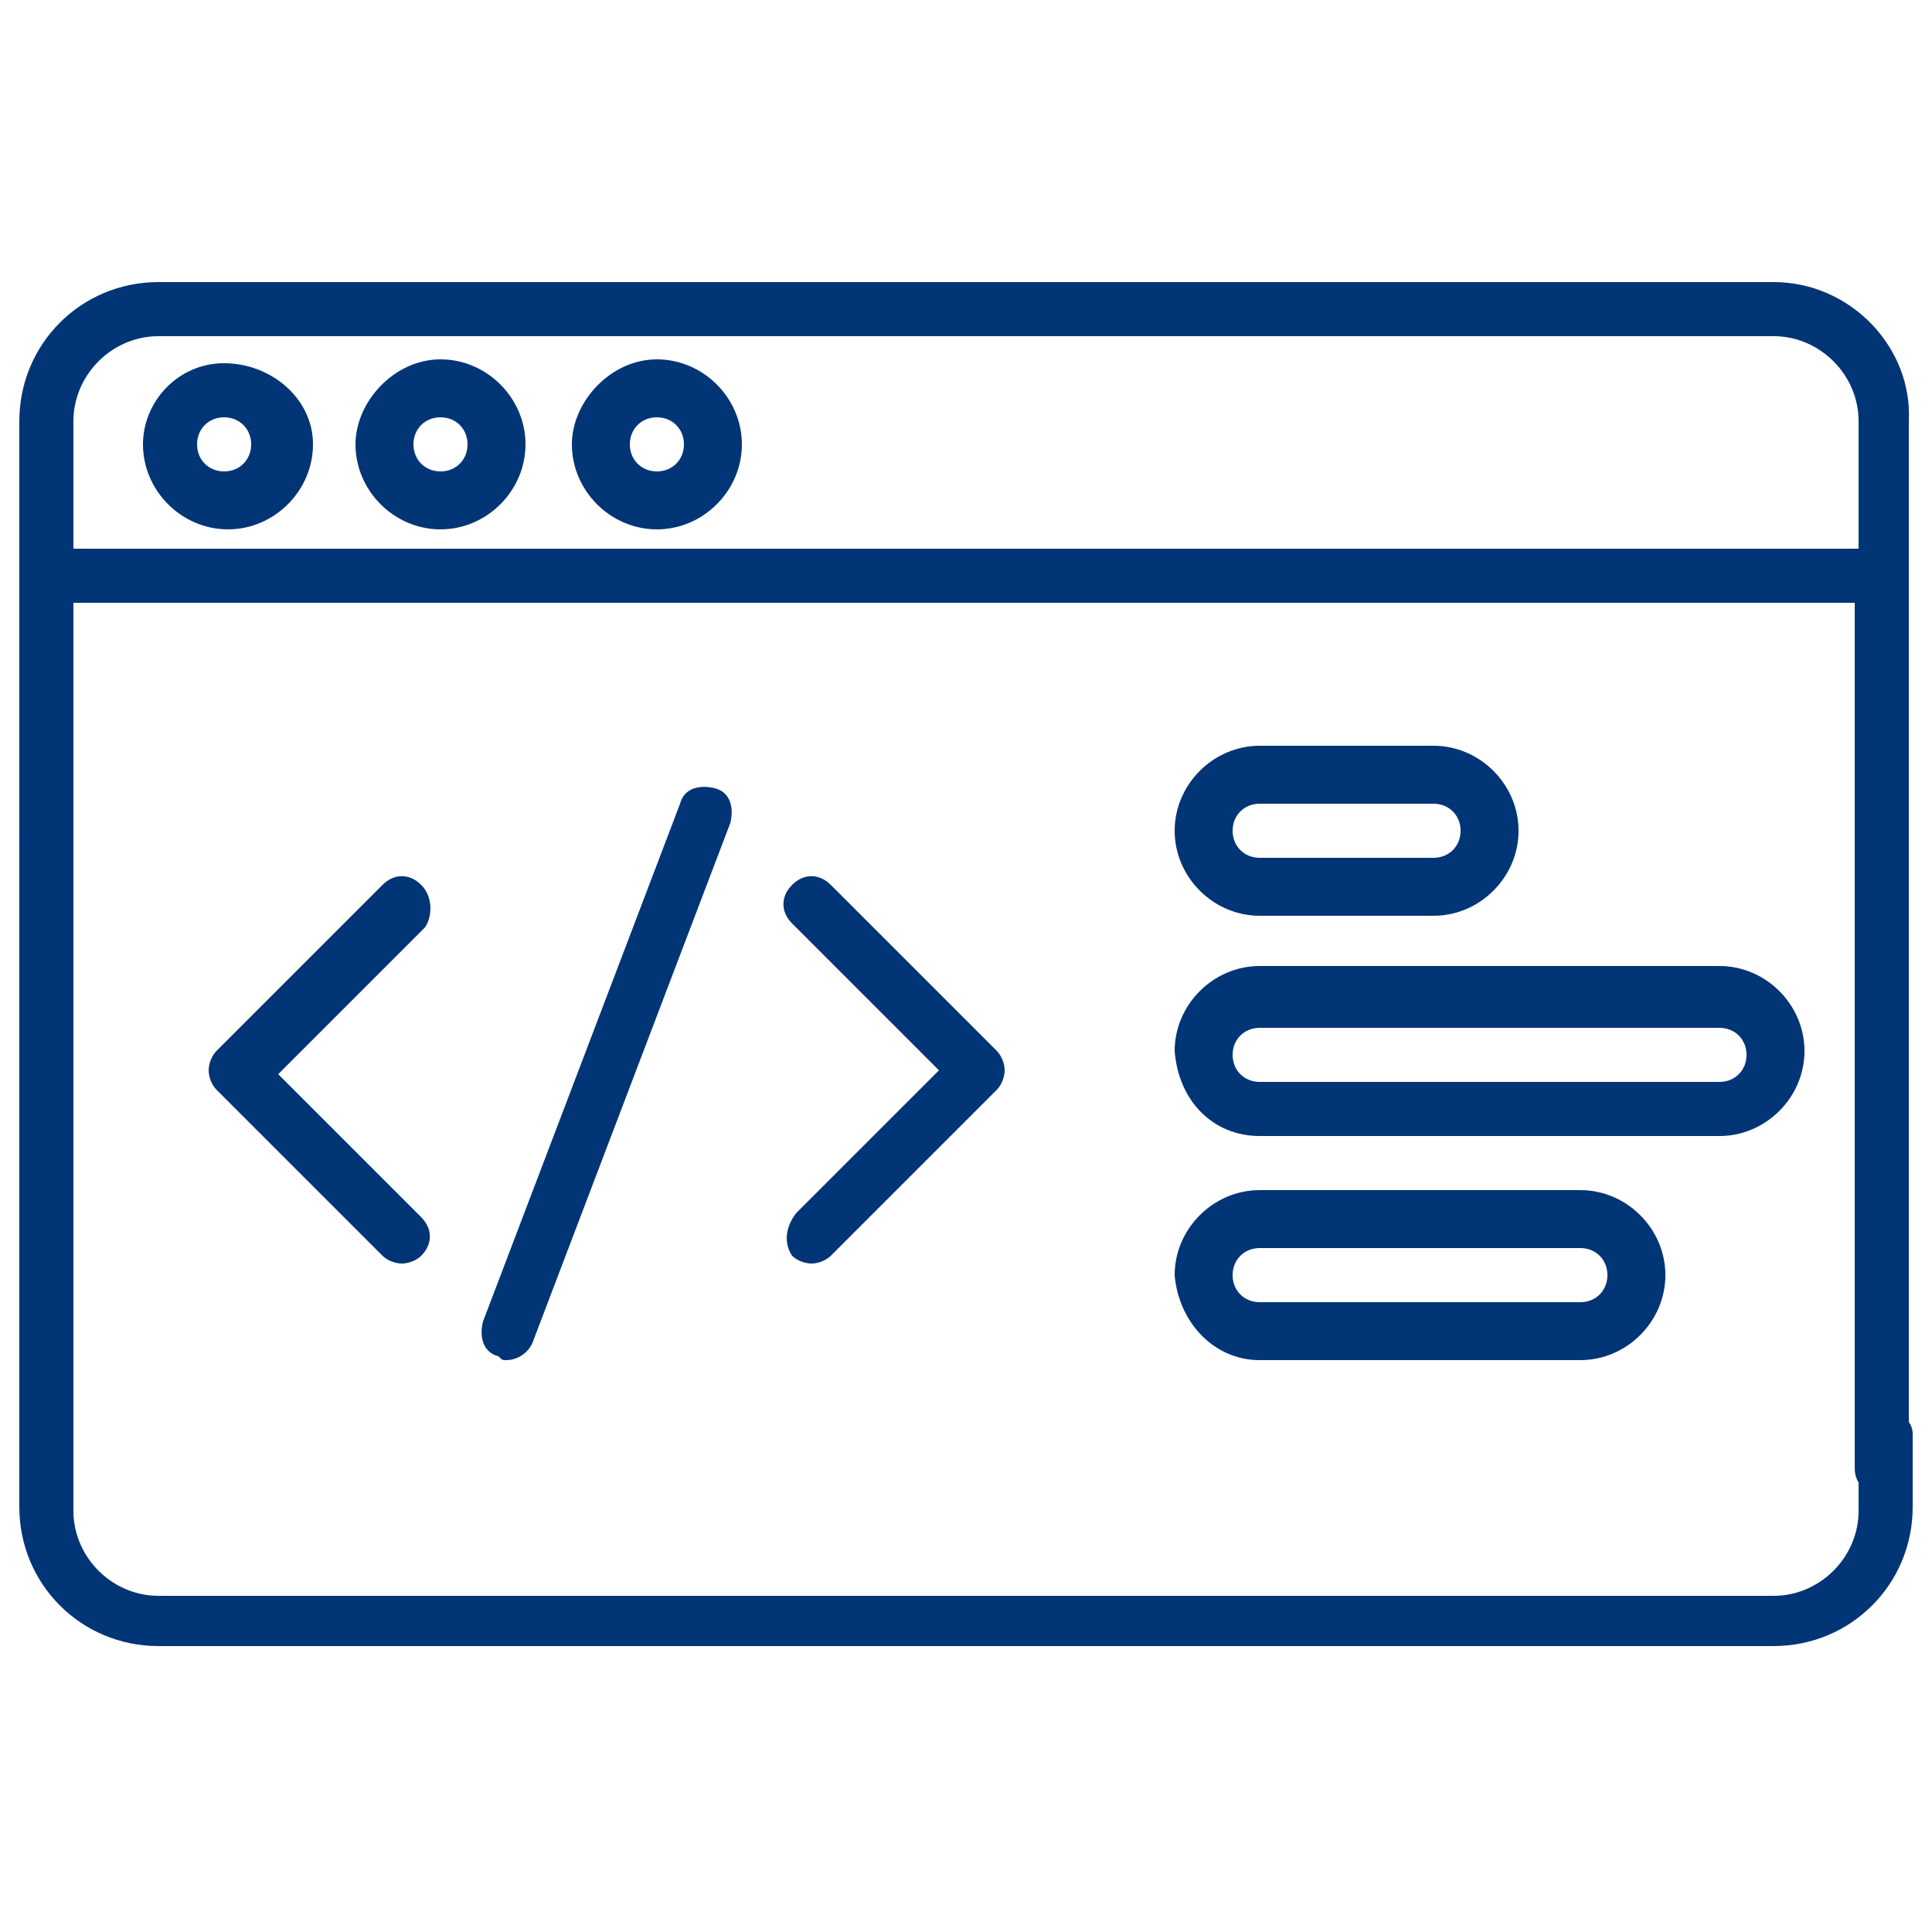
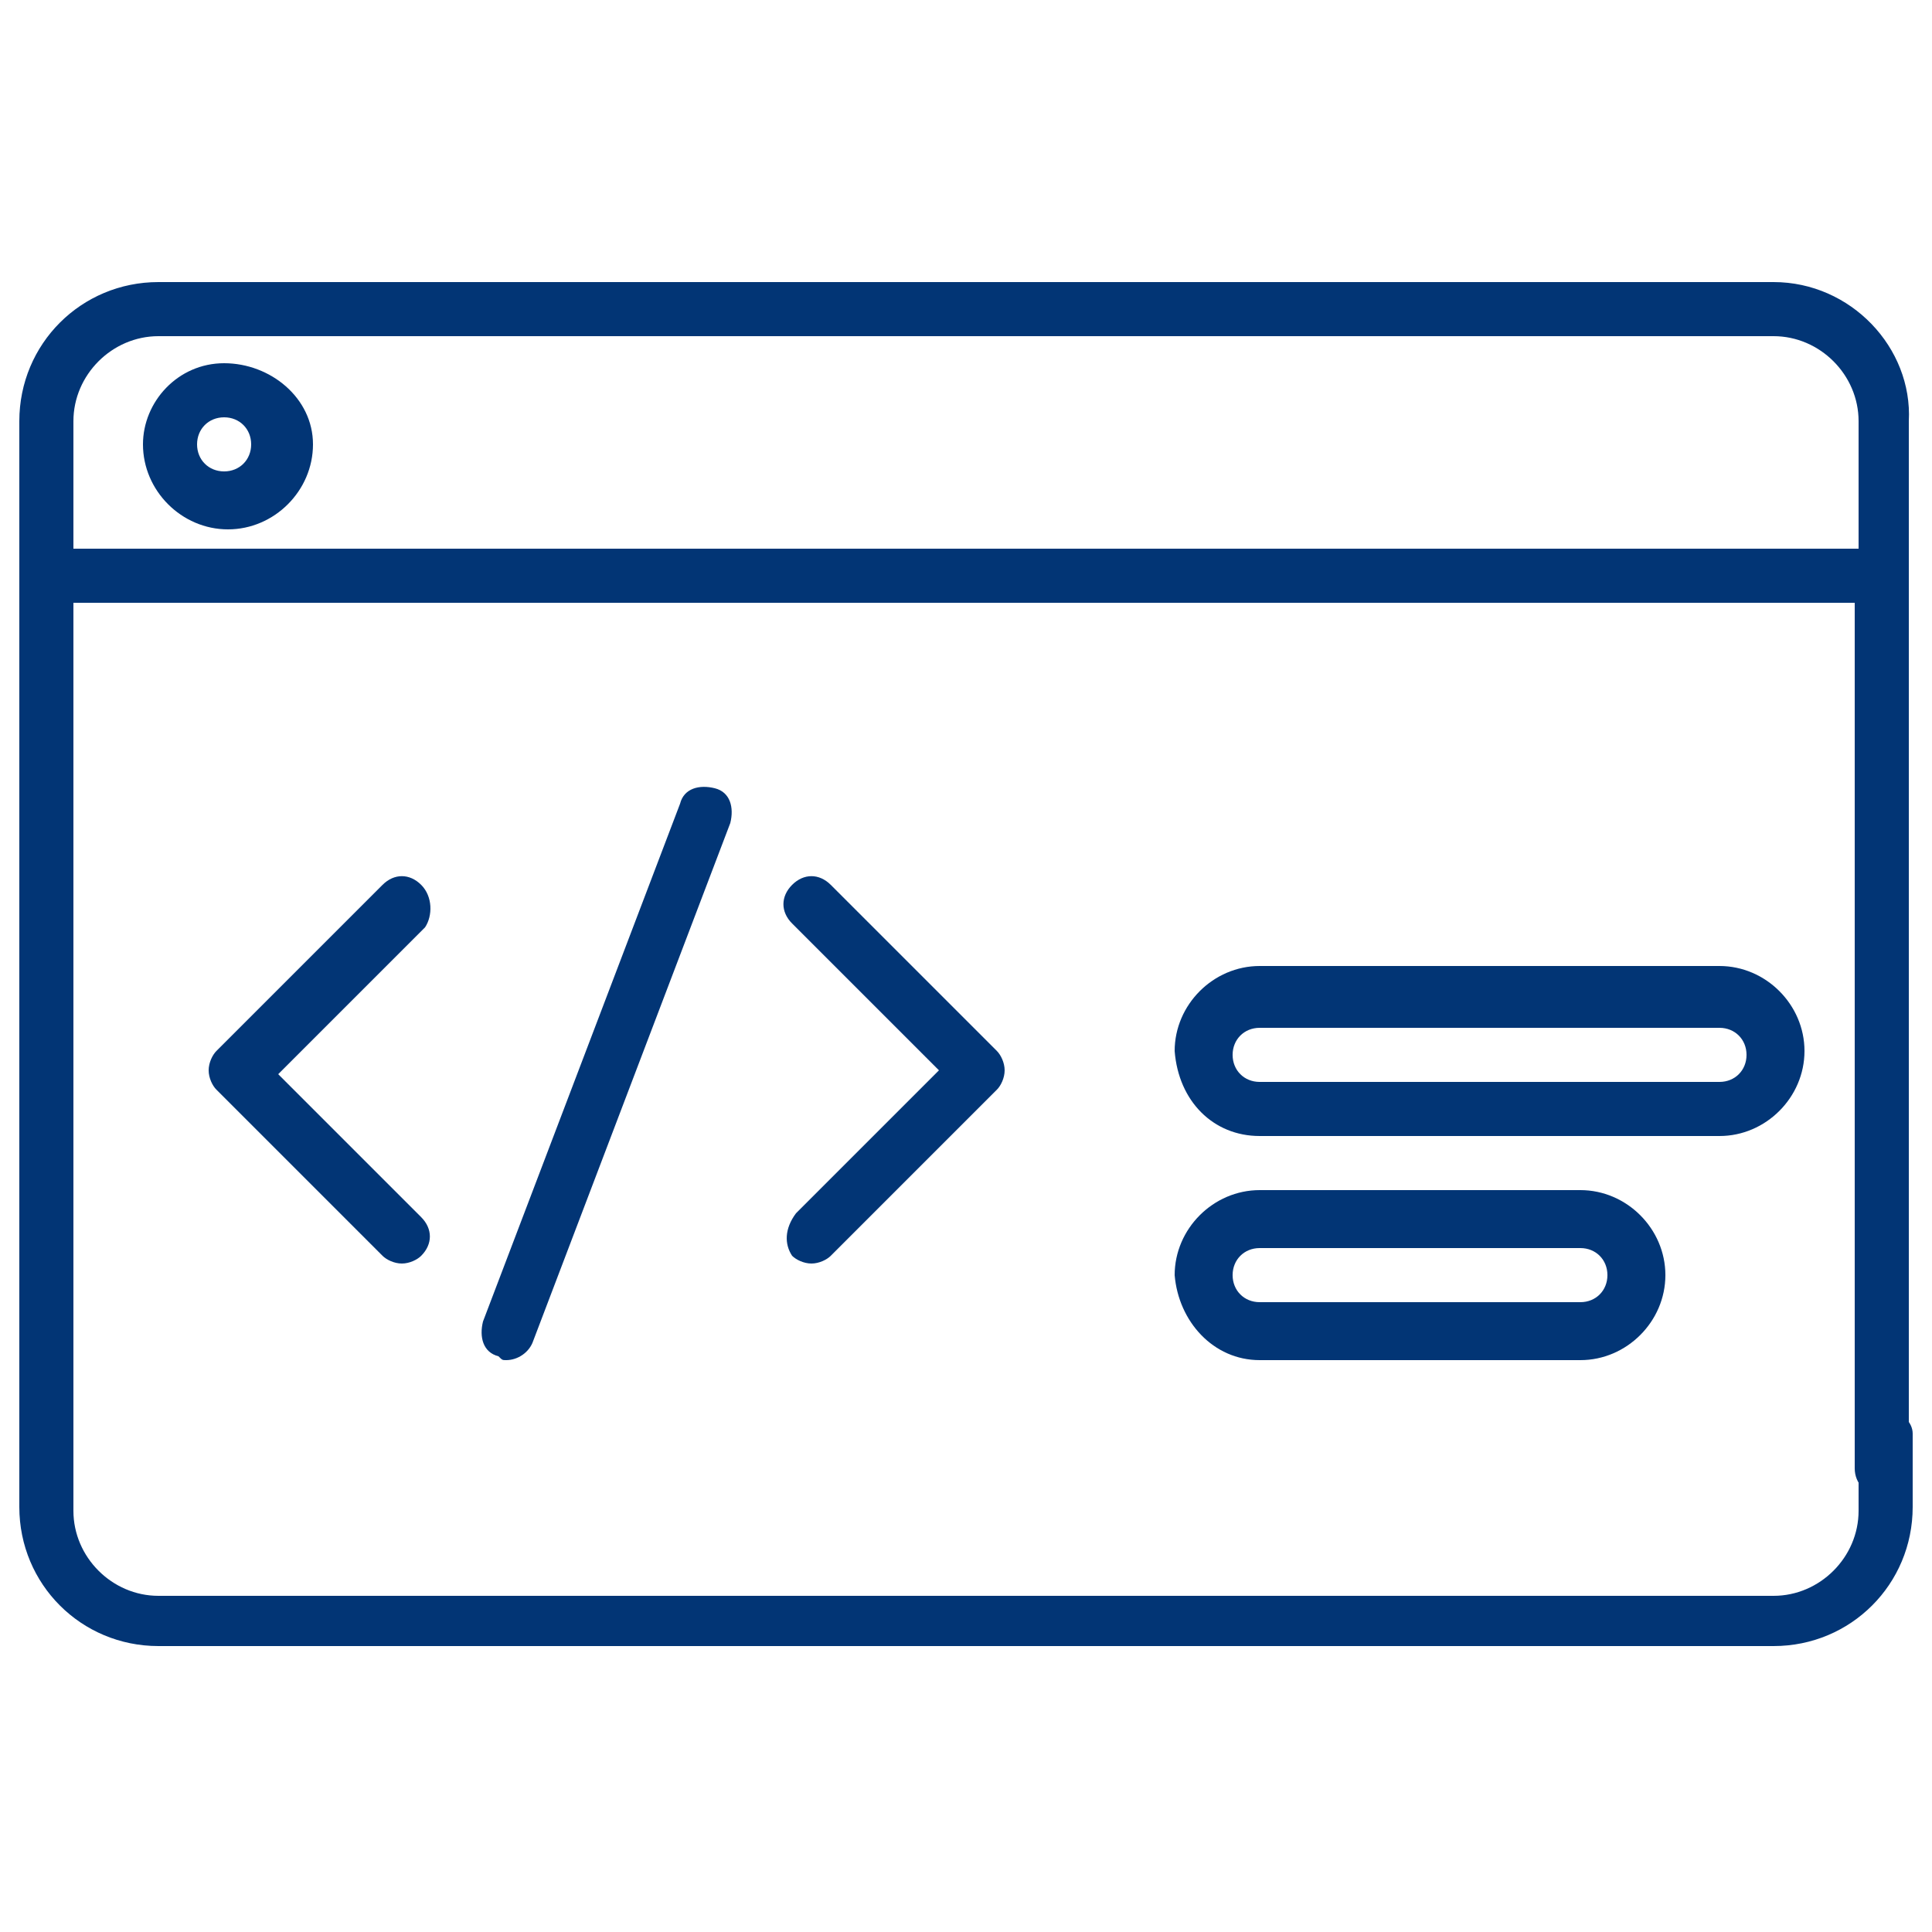
<svg xmlns="http://www.w3.org/2000/svg" version="1.1" id="Layer_1" x="0px" y="0px" viewBox="0 0 50 50" style="enable-background:new 0 0 50 50;" xml:space="preserve">
  <style type="text/css">
	.st0{fill:#023575;}
</style>
  <g>
    <g>
      <path class="st0" d="M45.9,7.3h-2.5c-0.4,0-0.7,0.3-0.7,0.7c0,0.4,0.3,0.7,0.7,0.7h2.5c1.2,0,2.2,1,2.2,2.2v3.3H1.9v-3.3    c0-1.2,1-2.2,2.2-2.2H45c0.4,0,0.7-0.3,0.7-0.7S45.4,7.3,45,7.3H4.1c-2,0-3.6,1.6-3.6,3.6v11.7c0,0.4,0.3,0.7,0.7,0.7    s0.7-0.3,0.7-0.7v-7h46.1V38c0,0.4,0.3,0.7,0.7,0.7c0.4,0,0.7-0.3,0.7-0.7V10.9C49.5,9,47.9,7.3,45.9,7.3z" />
      <path class="st0" d="M48.8,36.5c-0.4,0-0.7,0.3-0.7,0.7v1.9c0,1.2-1,2.2-2.2,2.2H4.1c-1.2,0-2.2-1-2.2-2.2V21.9    c0-0.4-0.3-0.7-0.7-0.7s-0.7,0.3-0.7,0.7v17.1c0,2,1.6,3.6,3.6,3.6h41.8c2,0,3.6-1.6,3.6-3.6v-1.9C49.5,36.8,49.2,36.5,48.8,36.5z    " />
      <path class="st0" d="M10.9,22.9c-0.3-0.3-0.7-0.3-1,0l-4.3,4.3c-0.1,0.1-0.2,0.3-0.2,0.5c0,0.2,0.1,0.4,0.2,0.5l4.3,4.3    c0.1,0.1,0.3,0.2,0.5,0.2s0.4-0.1,0.5-0.2c0.3-0.3,0.3-0.7,0-1l-3.7-3.7l3.8-3.8C11.2,23.7,11.2,23.2,10.9,22.9L10.9,22.9z" />
      <path class="st0" d="M20.5,32.5c0.1,0.1,0.3,0.2,0.5,0.2s0.4-0.1,0.5-0.2l4.3-4.3c0.1-0.1,0.2-0.3,0.2-0.5c0-0.2-0.1-0.4-0.2-0.5    l-4.3-4.3c-0.3-0.3-0.7-0.3-1,0c-0.3,0.3-0.3,0.7,0,1l3.8,3.8l-3.7,3.7C20.3,31.8,20.3,32.2,20.5,32.5L20.5,32.5z" />
      <path class="st0" d="M13.1,35.2c0.3,0,0.6-0.2,0.7-0.5l5.1-13.4c0.1-0.4,0-0.8-0.4-0.9c-0.4-0.1-0.8,0-0.9,0.4l-5.1,13.4    c-0.1,0.4,0,0.8,0.4,0.9C13,35.2,13,35.2,13.1,35.2L13.1,35.2z" />
      <path class="st0" d="M3.7,11.5c0,1.2,1,2.2,2.2,2.2s2.2-1,2.2-2.2S7,9.4,5.8,9.4S3.7,10.4,3.7,11.5z M6.5,11.5    c0,0.4-0.3,0.7-0.7,0.7s-0.7-0.3-0.7-0.7c0-0.4,0.3-0.7,0.7-0.7S6.5,11.1,6.5,11.5z" />
-       <path class="st0" d="M9.2,11.5c0,1.2,1,2.2,2.2,2.2s2.2-1,2.2-2.2s-1-2.2-2.2-2.2S9.2,10.4,9.2,11.5z M12.1,11.5    c0,0.4-0.3,0.7-0.7,0.7c-0.4,0-0.7-0.3-0.7-0.7c0-0.4,0.3-0.7,0.7-0.7S12.1,11.1,12.1,11.5z" />
-       <path class="st0" d="M14.8,11.5c0,1.2,1,2.2,2.2,2.2s2.2-1,2.2-2.2s-1-2.2-2.2-2.2S14.8,10.4,14.8,11.5z M17.7,11.5    c0,0.4-0.3,0.7-0.7,0.7s-0.7-0.3-0.7-0.7c0-0.4,0.3-0.7,0.7-0.7S17.7,11.1,17.7,11.5z" />
-       <path class="st0" d="M32.6,23.7h4.5c1.2,0,2.2-1,2.2-2.2s-1-2.2-2.2-2.2h-4.5c-1.2,0-2.2,1-2.2,2.2S31.4,23.7,32.6,23.7z     M32.6,20.8h4.5c0.4,0,0.7,0.3,0.7,0.7s-0.3,0.7-0.7,0.7h-4.5c-0.4,0-0.7-0.3-0.7-0.7C31.9,21.1,32.2,20.8,32.6,20.8z" />
      <path class="st0" d="M32.6,29.4h11.9c1.2,0,2.2-1,2.2-2.2c0-1.2-1-2.2-2.2-2.2H32.6c-1.2,0-2.2,1-2.2,2.2    C30.5,28.5,31.4,29.4,32.6,29.4z M32.6,26.6h11.9c0.4,0,0.7,0.3,0.7,0.7c0,0.4-0.3,0.7-0.7,0.7H32.6c-0.4,0-0.7-0.3-0.7-0.7    C31.9,26.9,32.2,26.6,32.6,26.6z" />
      <path class="st0" d="M32.6,35.2h8.3c1.2,0,2.2-1,2.2-2.2c0-1.2-1-2.2-2.2-2.2h-8.3c-1.2,0-2.2,1-2.2,2.2    C30.5,34.2,31.4,35.2,32.6,35.2z M32.6,32.3h8.3c0.4,0,0.7,0.3,0.7,0.7s-0.3,0.7-0.7,0.7h-8.3c-0.4,0-0.7-0.3-0.7-0.7    C31.9,32.6,32.2,32.3,32.6,32.3z" />
    </g>
  </g>
</svg>